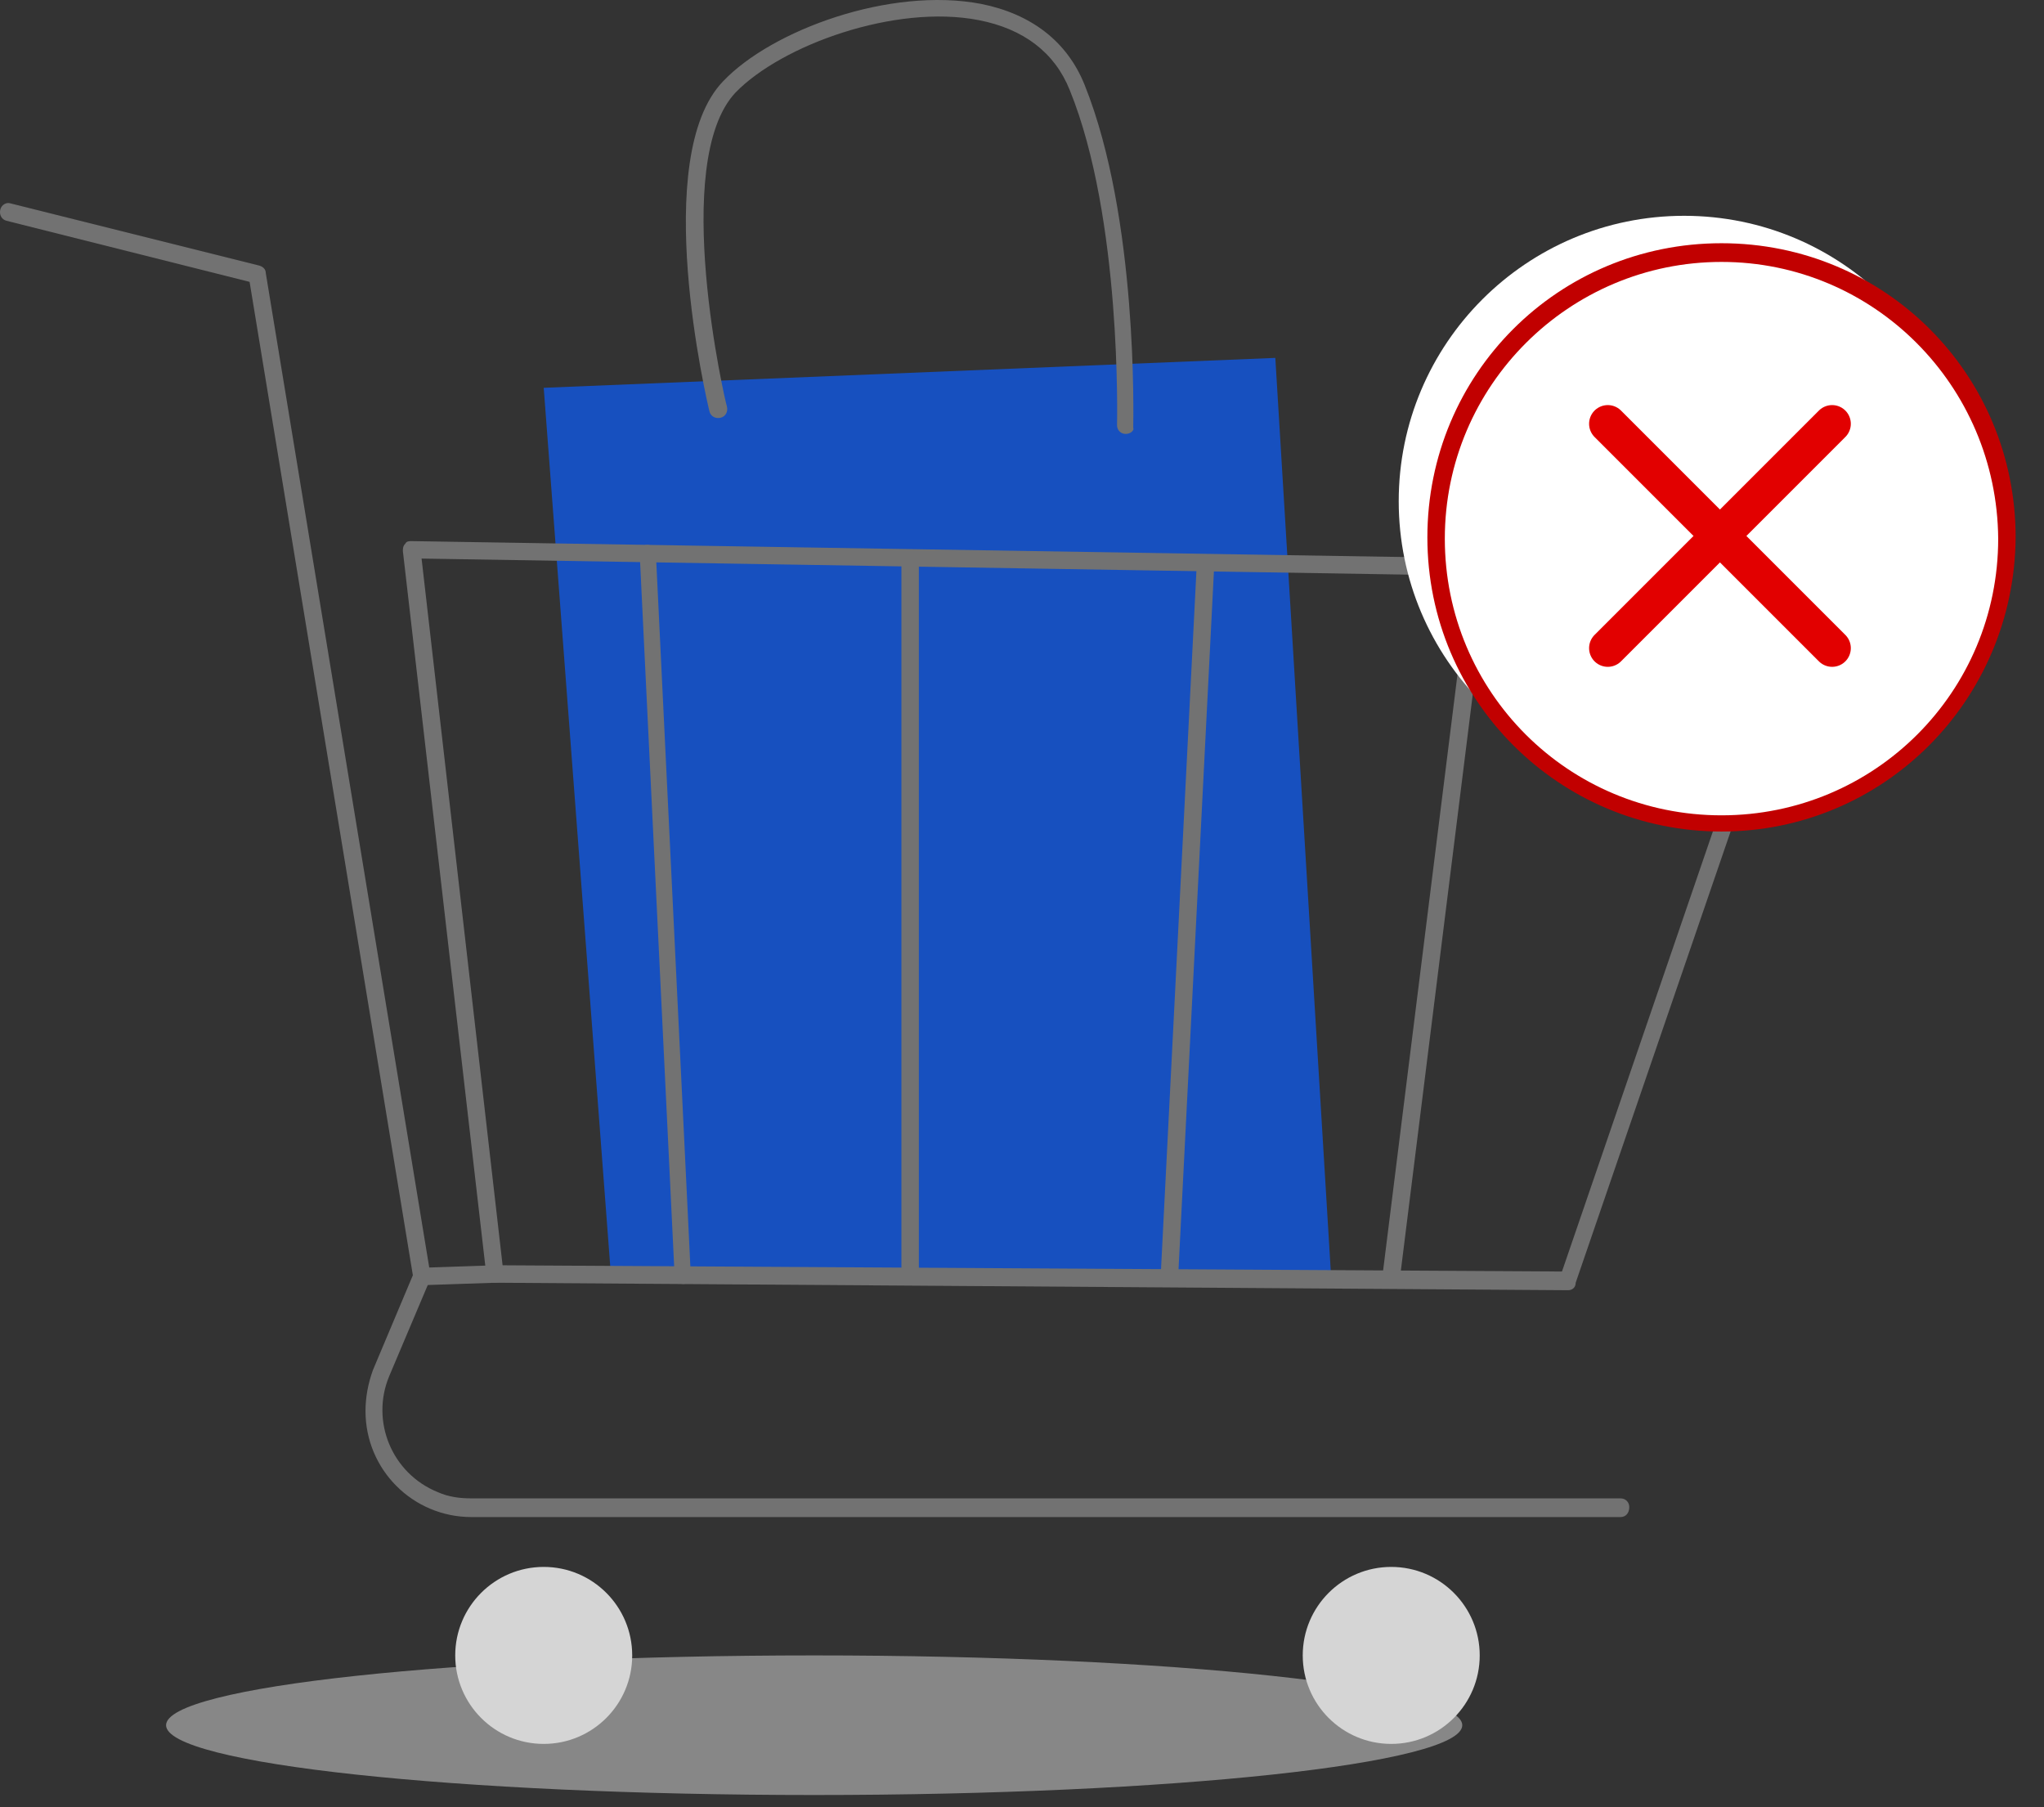
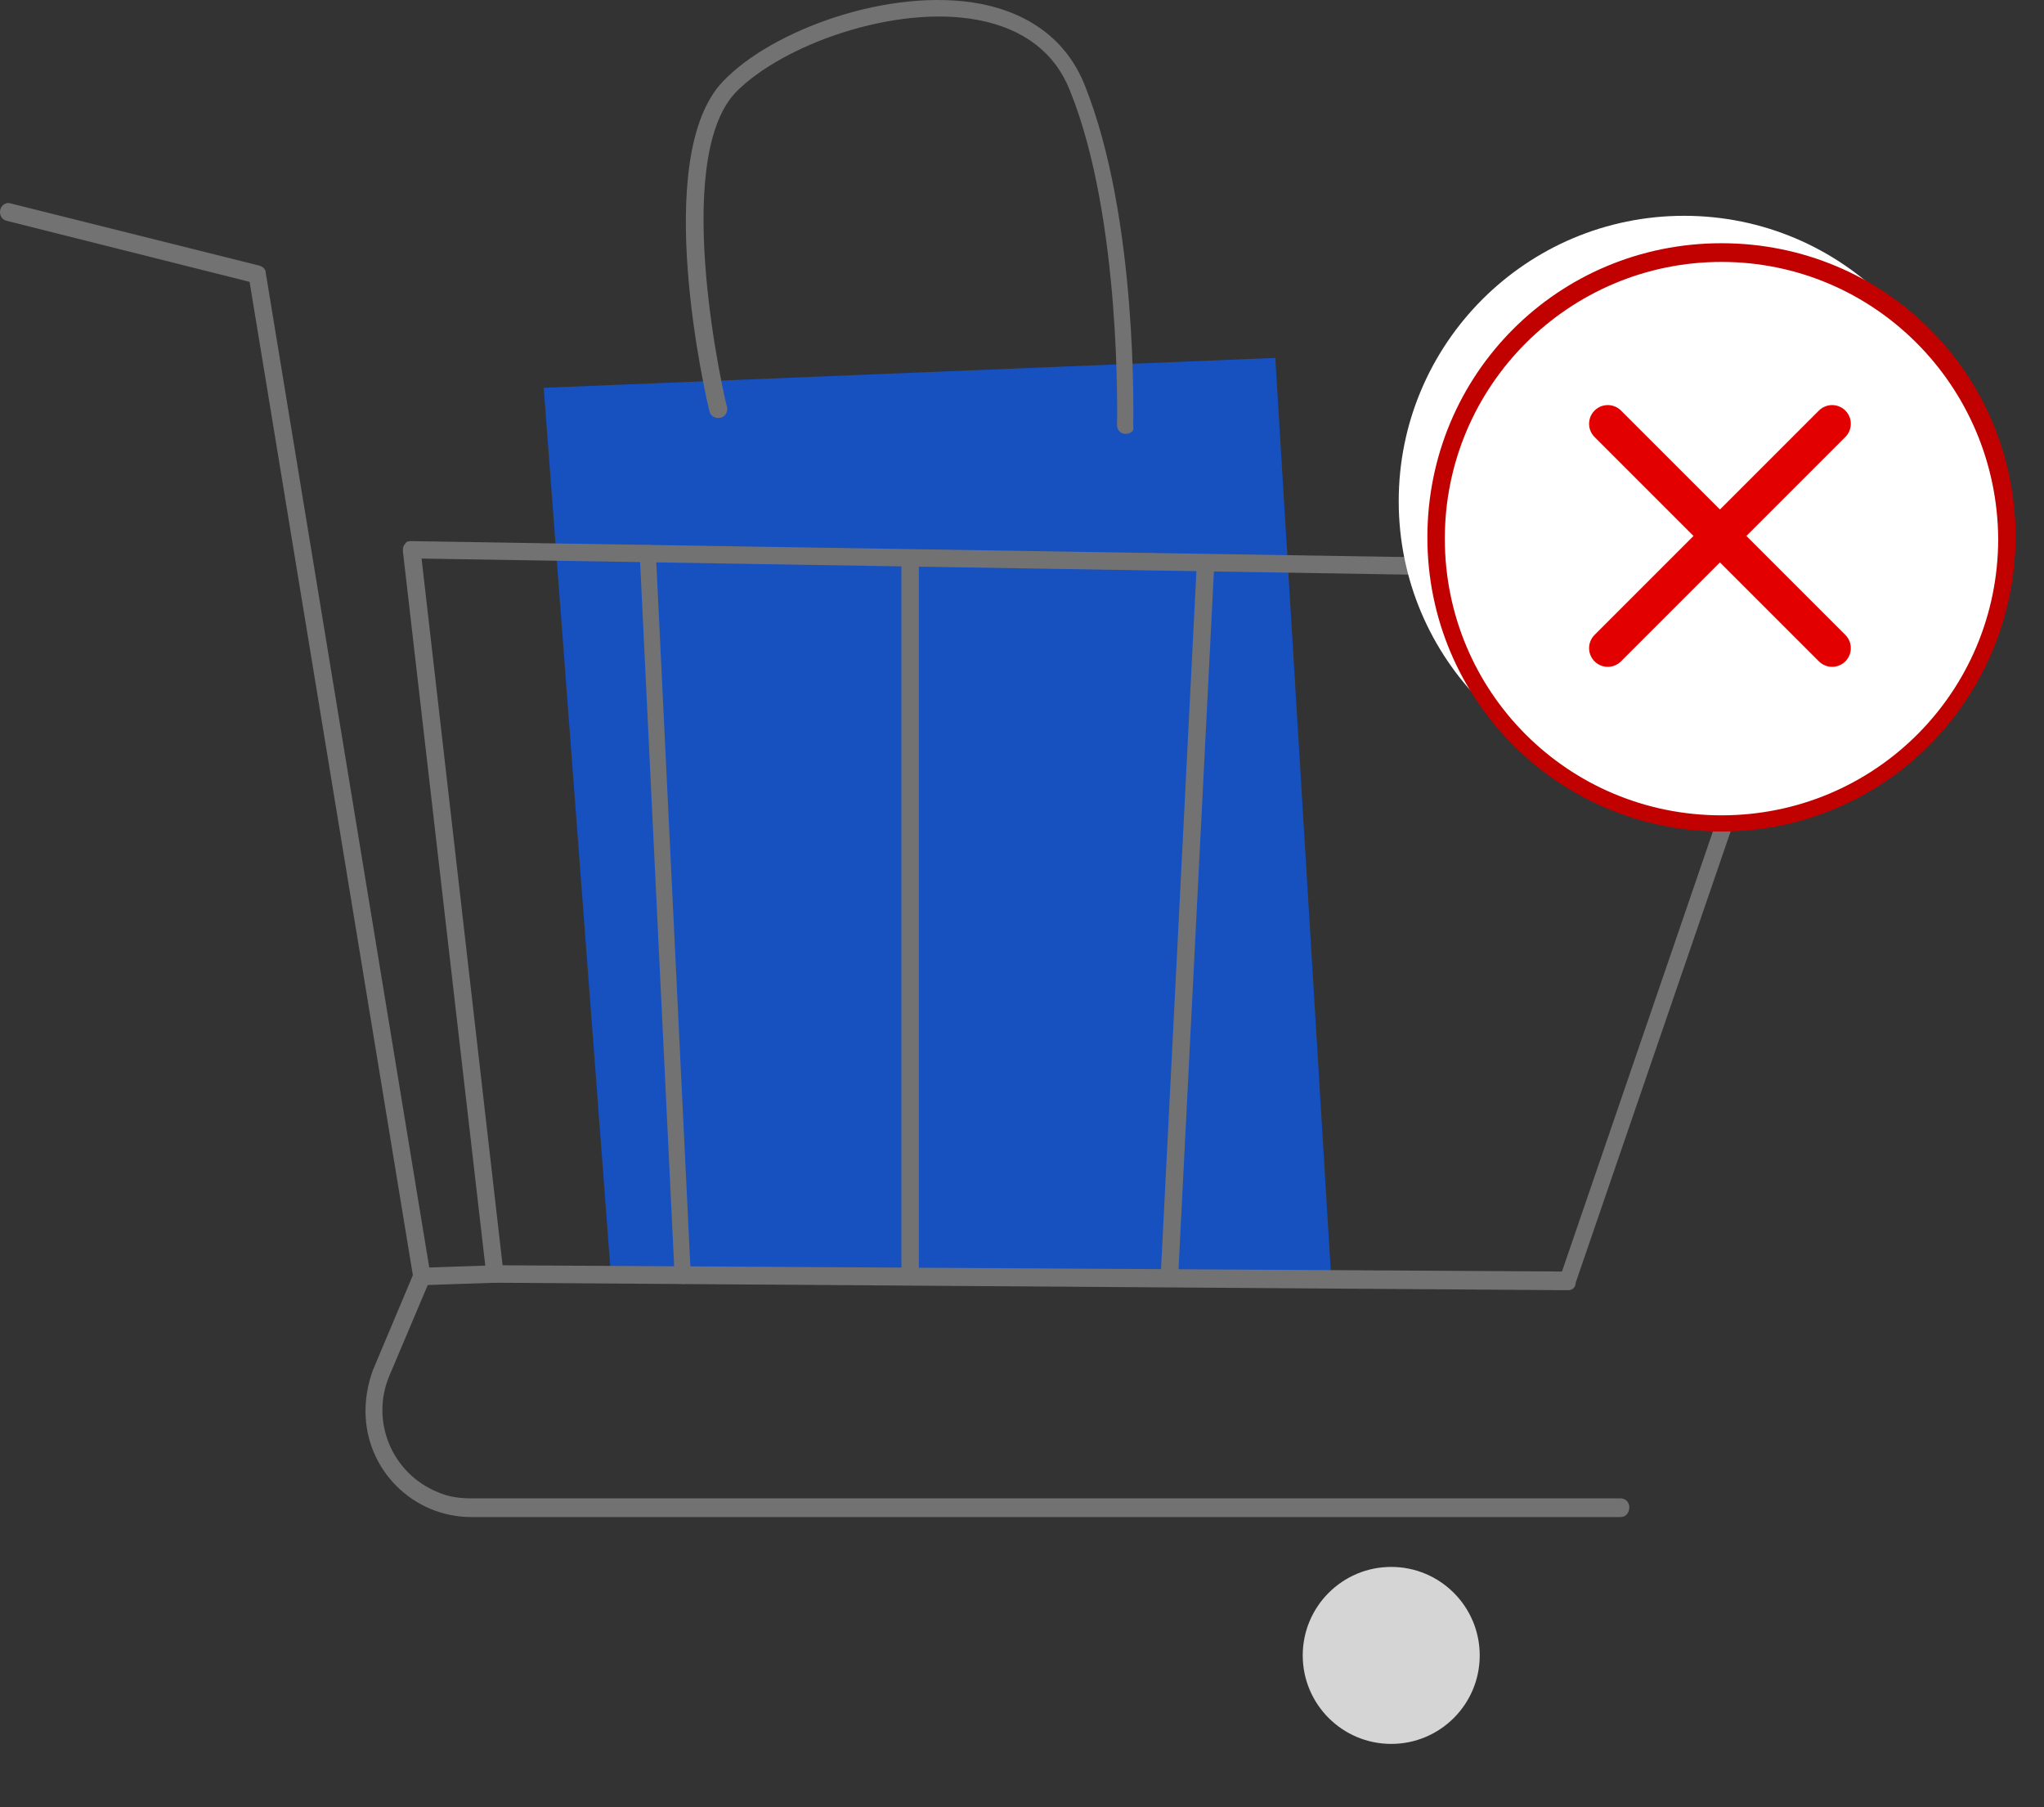
<svg xmlns="http://www.w3.org/2000/svg" width="164" height="145" viewBox="0 0 164 145" fill="none">
  <rect x="0" y="0" width="164" height="145" fill="#333333" stroke="none" />
-   <path d="M65.325 144.014C94.044 144.014 117.325 141.507 117.325 138.414C117.325 135.321 94.044 132.814 65.325 132.814C36.606 132.814 13.325 135.321 13.325 138.414C13.325 141.507 36.606 144.014 65.325 144.014Z" fill="#EDEDED" fill-opacity="0.45" />
  <path d="M49.025 102.414L43.625 31.114L102.325 28.714L106.825 102.814L49.025 102.414Z" fill="url(#paint0_linear_2509_61451)" />
  <path d="M130.025 121.714H37.825C33.126 121.714 29.326 117.914 29.326 113.214C29.326 112.114 29.526 111.014 29.925 109.914L33.126 102.314L20.026 22.614L0.525 17.714C0.125 17.614 -0.075 17.214 0.025 16.814C0.125 16.414 0.525 16.214 0.825 16.314L20.826 21.314C21.125 21.414 21.326 21.614 21.326 21.914L34.526 102.214C34.526 102.314 34.526 102.514 34.526 102.614L31.226 110.414C29.726 114.014 31.425 118.214 35.126 119.714C36.026 120.114 36.925 120.214 37.825 120.214H130.025C130.425 120.214 130.725 120.514 130.725 120.914C130.725 121.414 130.425 121.714 130.025 121.714Z" fill="#727272" />
  <path d="M111.625 139.914C115.547 139.914 118.725 136.735 118.725 132.814C118.725 128.893 115.547 125.714 111.625 125.714C107.704 125.714 104.525 128.893 104.525 132.814C104.525 136.735 107.704 139.914 111.625 139.914Z" fill="#D5D5D5" />
-   <path d="M43.625 139.914C47.547 139.914 50.725 136.735 50.725 132.814C50.725 128.893 47.547 125.714 43.625 125.714C39.704 125.714 36.525 128.893 36.525 132.814C36.525 136.735 39.704 139.914 43.625 139.914Z" fill="#D5D5D5" />
  <path d="M125.825 103.514L39.725 102.914C39.325 102.914 39.125 102.614 39.025 102.314L32.325 44.214C32.325 44.014 32.325 43.814 32.525 43.614C32.625 43.414 32.825 43.414 33.025 43.414L145.225 45.214C145.625 45.214 145.925 45.514 145.925 45.914C145.925 46.014 145.925 46.114 145.925 46.114L126.425 102.914C126.425 103.314 126.125 103.514 125.825 103.514ZM40.325 101.514L125.325 102.014L144.325 46.614L33.825 44.814L40.325 101.514Z" fill="#727272" />
  <path d="M54.825 103.014C54.425 103.014 54.125 102.714 54.125 102.314L51.325 44.414C51.325 44.014 51.625 43.714 51.925 43.714C52.325 43.714 52.625 44.014 52.625 44.414L55.425 102.314C55.525 102.714 55.225 103.014 54.825 103.014Z" fill="#727272" />
  <path d="M73.025 103.114C72.625 103.114 72.325 102.814 72.325 102.414V44.814C72.325 44.414 72.625 44.114 73.025 44.114C73.425 44.114 73.725 44.414 73.725 44.814V102.414C73.725 102.814 73.325 103.114 73.025 103.114Z" fill="#727272" />
  <path d="M93.825 103.114C93.425 103.114 93.125 102.714 93.125 102.414L96.025 45.214C96.025 44.814 96.325 44.614 96.725 44.614C97.125 44.614 97.425 44.914 97.425 45.314L94.525 102.514C94.425 102.814 94.125 103.114 93.825 103.114Z" fill="#727272" />
-   <path d="M111.626 103.114C111.126 103.014 110.926 102.714 110.926 102.314L118.026 45.414C118.026 45.014 118.426 44.714 118.826 44.814C119.226 44.914 119.526 45.214 119.426 45.614L112.326 102.514C112.326 102.914 112.026 103.114 111.626 103.114Z" fill="#727272" />
  <path d="M90.325 34.814C89.925 34.814 89.625 34.514 89.625 34.114C89.625 33.914 90.025 17.514 85.825 7.214C84.625 4.214 82.125 2.314 78.525 1.614C71.825 0.314 62.725 3.614 59.025 7.414C53.725 13.014 58.225 32.414 58.325 32.614C58.425 33.014 58.225 33.414 57.825 33.514C57.425 33.614 57.025 33.414 56.925 33.014C56.725 32.214 52.125 12.614 58.025 6.514C61.925 2.414 71.425 -1.086 78.725 0.314C82.725 1.114 85.625 3.314 87.025 6.814C91.325 17.514 90.925 33.614 90.925 34.314C91.025 34.514 90.725 34.814 90.325 34.814Z" fill="#727272" />
  <path d="M33.825 103.114C33.425 103.114 33.125 102.814 33.125 102.414C33.125 102.014 33.425 101.714 33.825 101.714L39.725 101.514C40.125 101.514 40.425 101.814 40.425 102.214C40.425 102.614 40.125 102.914 39.725 102.914L33.825 103.114Z" fill="#727272" />
  <path d="M135.126 63.114C147.773 63.114 158.026 52.861 158.026 40.214C158.026 27.567 147.773 17.314 135.126 17.314C122.478 17.314 112.226 27.567 112.226 40.214C112.226 52.861 122.478 63.114 135.126 63.114Z" fill="white" />
  <path d="M138.126 66.114C150.773 66.114 161.026 55.861 161.026 43.214C161.026 30.567 150.773 20.314 138.126 20.314C125.478 20.314 115.226 30.567 115.226 43.214C115.226 55.861 125.478 66.114 138.126 66.114Z" fill="white" />
  <path d="M138.125 66.714C125.125 66.714 114.525 56.214 114.525 43.114C114.525 30.014 125.025 19.514 138.125 19.514C151.225 19.514 161.725 30.014 161.725 43.114C161.625 56.214 151.125 66.714 138.125 66.714ZM138.125 21.014C125.925 21.014 115.925 30.914 115.925 43.214C115.925 55.514 125.825 65.414 138.125 65.414C150.425 65.414 160.325 55.514 160.325 43.214C160.225 30.914 150.325 21.014 138.125 21.014Z" fill="#C10000" />
  <path d="M129 52L147 34" stroke="#E20000" stroke-width="3" stroke-linecap="round" stroke-linejoin="round" />
  <path d="M147 52L129 34" stroke="#E20000" stroke-width="3" stroke-linecap="round" stroke-linejoin="round" />
  <defs>
    <linearGradient id="paint0_linear_2509_61451" x1="75.225" y1="28.714" x2="75.225" y2="102.814" gradientUnits="userSpaceOnUse">
      <stop stop-color="#1750BF" />
      <stop offset="1" stop-color="#1750BF" />
    </linearGradient>
  </defs>
</svg>